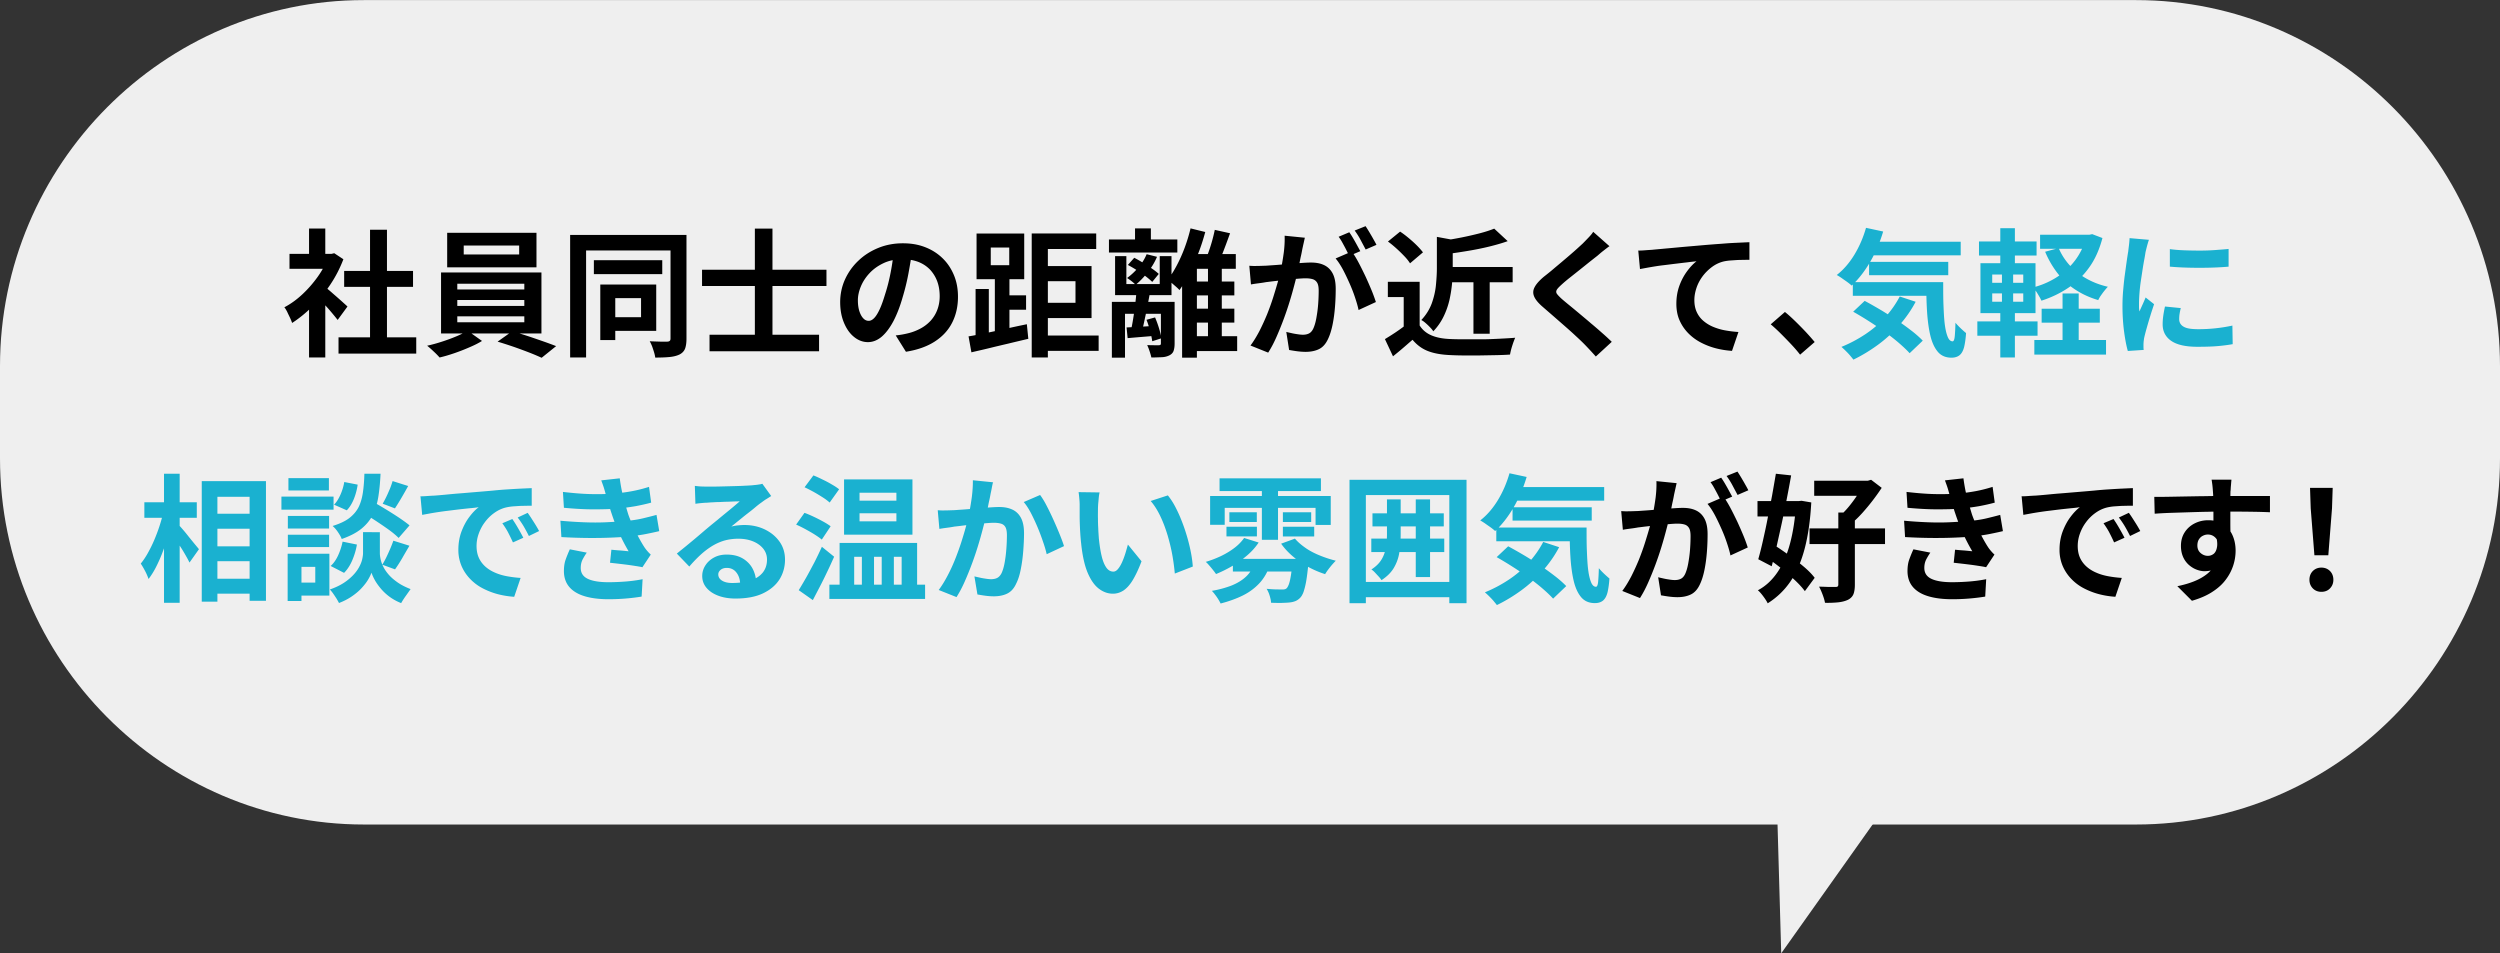
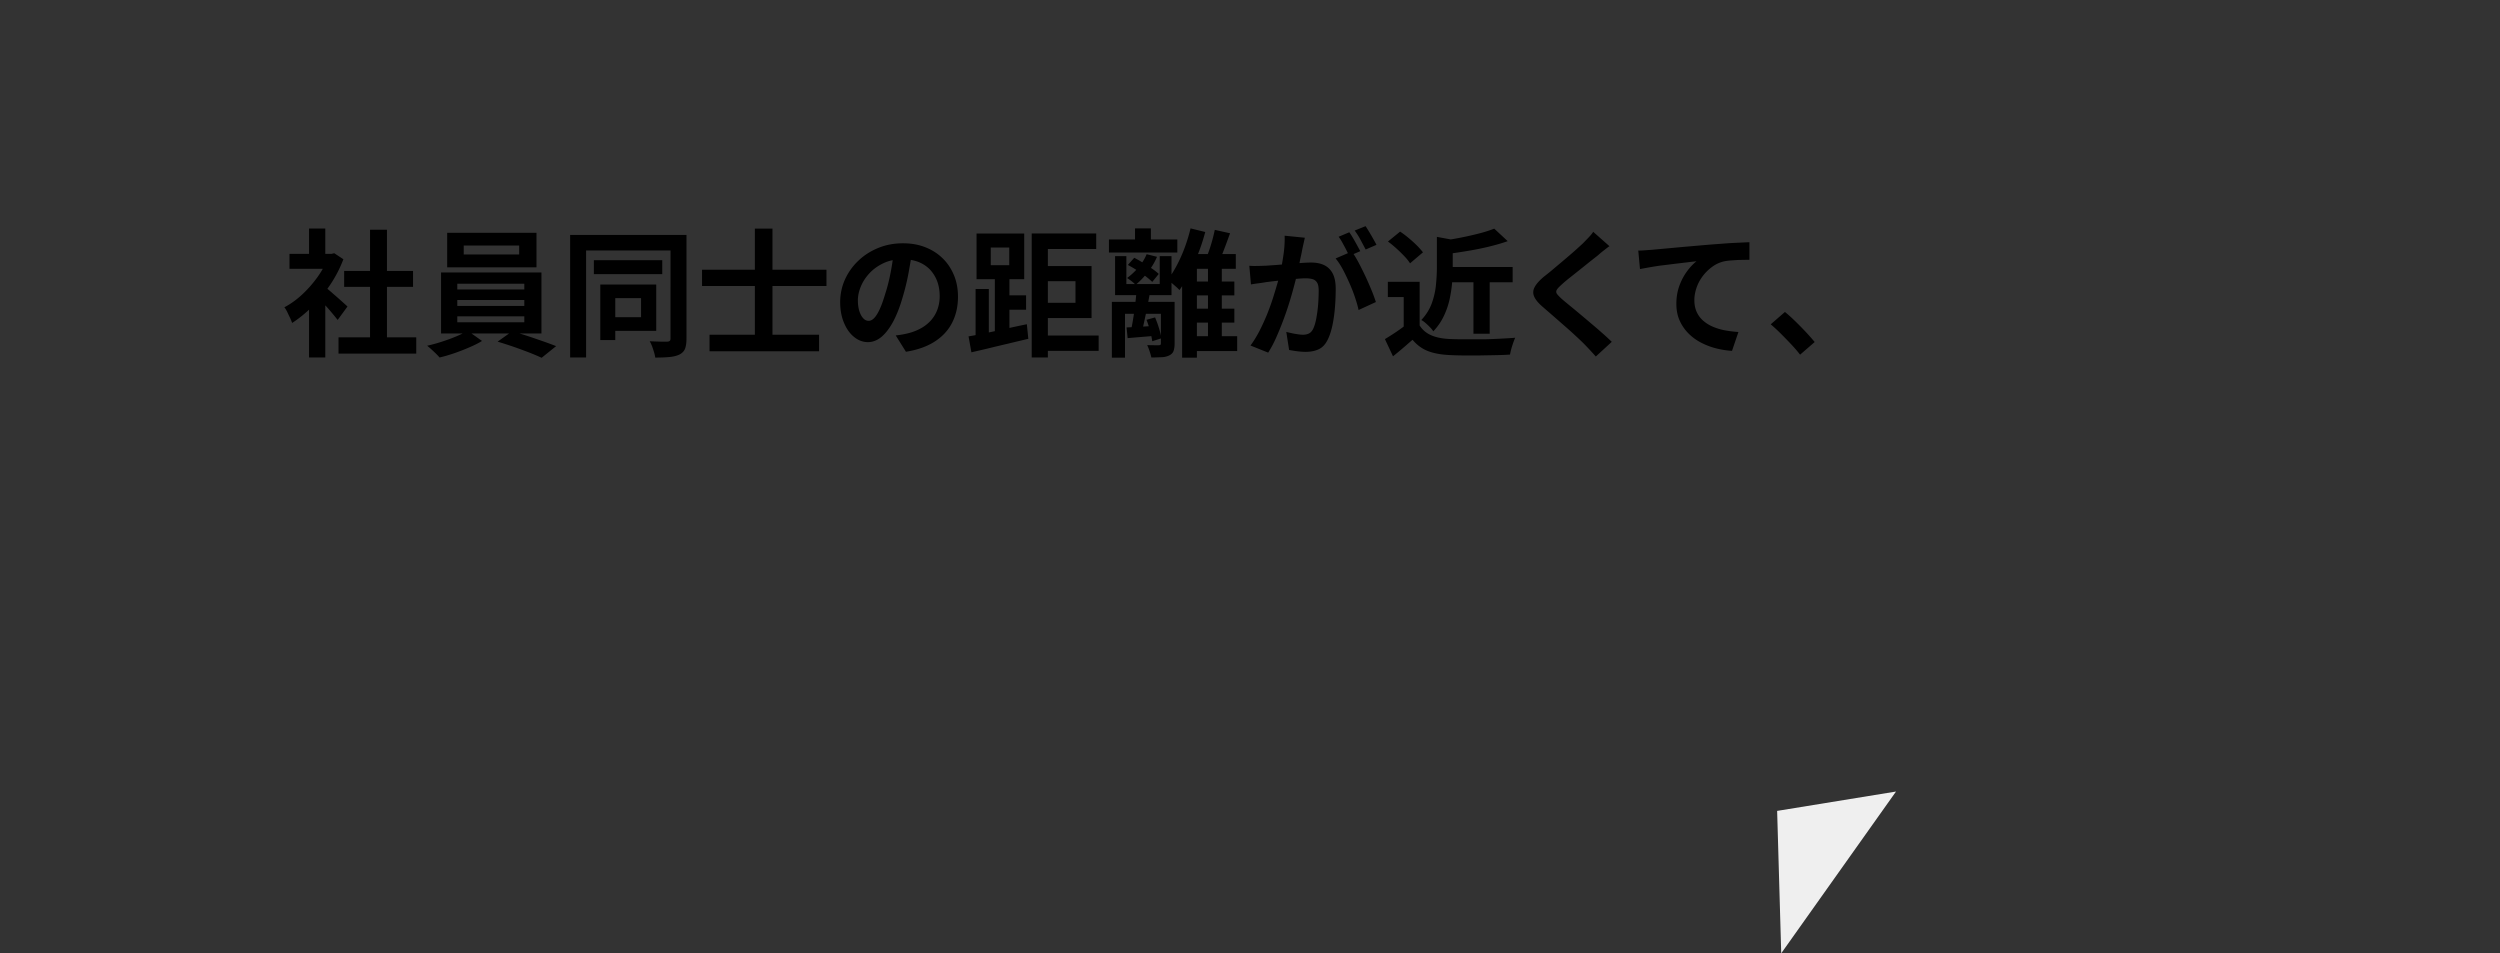
<svg xmlns="http://www.w3.org/2000/svg" data-name="レイヤー 2" viewBox="0 0 257 98">
  <rect x="0" y="0" width="257" height="98" fill="#333333" stroke="none" />
  <g data-name="レイヤー 5">
-     <path d="M0 47.12c0 20.7 16.83 37.64 37.41 37.64h182.18c20.58 0 37.41-16.94 37.41-37.64v-9.47C257 16.95 240.17.01 219.59.01H37.41C16.83 0 0 16.94 0 37.64v9.47z" fill="#efefef" />
    <path d="M33.75 26.1h.32l.29-.07.94.62c-.35.92-.8 1.8-1.36 2.63-.56.83-1.18 1.59-1.85 2.25s-1.36 1.22-2.06 1.67a4.75 4.75 0 00-.22-.54c-.1-.21-.2-.41-.29-.61-.1-.19-.19-.35-.29-.46.65-.34 1.26-.78 1.85-1.33.59-.55 1.12-1.16 1.59-1.82.47-.66.83-1.34 1.08-2.04v-.3zm-3.99 0h4.59v1.53h-4.59V26.1zm2.01-2.61h1.67v3.32h-1.67v-3.32zm0 7.43l1.67-2.01v7.84h-1.67v-5.83zm1.49-1.53c.13.08.31.22.54.42.23.19.47.41.74.64.26.23.5.44.72.64.21.19.37.33.46.42l-1.01 1.38c-.14-.18-.31-.39-.51-.63s-.41-.49-.64-.74c-.23-.25-.44-.49-.66-.72s-.4-.41-.55-.57l.91-.83zm1.54 5.29h7.99v1.67H34.8v-1.67zm.58-6.83h7.08v1.64h-7.08v-1.64zm2.66-4.23h1.74v11.87h-1.74V23.62zm10.02 10.37l1.49 1.06c-.37.23-.81.45-1.31.66-.5.22-1.02.42-1.54.6-.53.18-1.03.33-1.51.44-.16-.18-.36-.39-.61-.62a9.79 9.79 0 00-.67-.59c.5-.11 1.01-.25 1.53-.42a18.5 18.5 0 001.49-.55c.47-.2.85-.39 1.14-.58zm-2.72-5.98h10.32v6.27H45.34v-6.27zm.63-4.08h9.18v3.55h-9.18v-3.55zm1.04 5.24v.59h6.89v-.59h-6.89zm0 1.67v.61h6.89v-.61h-6.89zm0 1.68v.61h6.89v-.61h-6.89zm.66-7.28v.92h5.7v-.92h-5.7zm3.47 9.89l1.49-1.06c.5.12 1.02.28 1.57.46s1.09.37 1.61.55c.52.18.97.35 1.36.5l-1.49 1.2c-.37-.17-.81-.36-1.33-.56-.52-.2-1.06-.4-1.61-.59-.56-.19-1.09-.36-1.59-.51zm7.47-10.98h11.23v1.6h-9.59v11h-1.64v-12.6zm2.44 2.6h7.03v1.43h-7.03v-1.43zm.66 2.5h1.54v5.71h-1.54v-5.71zm.86 0h4.89v4.76h-4.89v-1.4h3.33v-1.96h-3.33v-1.4zm6.34-5.1h1.66V34.8c0 .44-.05.79-.15 1.05-.1.25-.29.45-.56.59-.27.13-.61.22-1.01.26s-.9.06-1.49.06a3.35 3.35 0 00-.12-.54c-.06-.2-.13-.41-.2-.61-.08-.2-.16-.38-.25-.53.37.02.74.03 1.09.04h.71c.13 0 .22-.04.27-.09.05-.05.07-.13.07-.24V24.15zm3.26 3.58h12.79v1.67H72.17v-1.67zm.77 6.68H84.2v1.7H72.94v-1.7zM77.6 23.5h1.81v12.09H77.6V23.5zm16.16 2.31c-.09.72-.22 1.48-.37 2.29s-.35 1.63-.6 2.46c-.27.95-.59 1.77-.95 2.46-.37.69-.77 1.22-1.2 1.59-.44.37-.91.56-1.42.56s-.99-.18-1.42-.53c-.44-.35-.78-.84-1.04-1.46s-.39-1.33-.39-2.12.16-1.59.49-2.32c.33-.73.78-1.37 1.37-1.93.58-.56 1.27-1 2.05-1.32.78-.32 1.63-.48 2.53-.48s1.65.14 2.35.42c.7.28 1.29.67 1.79 1.17.5.5.87 1.08 1.14 1.75s.39 1.39.39 2.16c0 .99-.2 1.87-.6 2.66s-1 1.43-1.79 1.94-1.78.86-2.96 1.05l-1.05-1.68a8.646 8.646 0 001.31-.23c.45-.11.87-.28 1.26-.49.39-.21.73-.48 1.02-.79.29-.32.52-.69.68-1.11s.25-.89.25-1.4c0-.56-.08-1.06-.25-1.53-.17-.46-.42-.86-.74-1.21-.33-.34-.73-.61-1.19-.79-.47-.18-1.01-.28-1.61-.28-.75 0-1.41.13-1.98.4s-1.05.61-1.45 1.04c-.39.42-.69.88-.89 1.37-.2.49-.3.96-.3 1.4 0 .47.06.86.17 1.18.11.32.25.55.41.71.16.16.34.23.53.23.2 0 .39-.1.58-.3s.38-.51.57-.93c.19-.41.37-.94.56-1.57.22-.68.4-1.4.55-2.18.15-.77.26-1.53.32-2.26l1.91.06zm5.8 8.77c.51-.08 1.09-.2 1.75-.33.66-.14 1.35-.29 2.08-.45.72-.17 1.45-.32 2.17-.47l.15 1.5c-.67.16-1.36.32-2.05.49-.69.16-1.36.32-2.01.48-.65.16-1.25.29-1.79.42l-.29-1.62zm.73-4.87h1.36v5.14h-1.36v-5.14zm.1-5.7h4.9v4.69h-4.9v-4.69zm1.46 1.44v1.81h1.9v-1.81h-1.9zm.42 2.67h1.5v6.31h-1.5v-6.31zm.7 2.24h2.51v1.48h-2.51v-1.48zm3.09-6.36h6.63v1.6h-4.97v11.15h-1.66V24.01zm.74 10.49h6.14v1.58h-6.14v-1.58zm.05-7.14h5.36v5.35h-5.36v-1.57h3.71v-2.22h-3.71v-1.57zm7.15-2.73h7.03v1.34H114v-1.34zm.31 6.41h5.57v1.23h-4.23v4.51h-1.35v-5.74zm.32-4.7h1.16v2.87h3.43v-2.87h1.21v4.01h-5.8v-4.01zm1.18 7.33c.4-.02.86-.04 1.38-.07.51-.03 1.06-.06 1.64-.1v1.02c-.51.05-1.02.09-1.51.13s-.96.08-1.4.12l-.11-1.1zm2.06-7.53l1.07.27c-.24.57-.56 1.1-.96 1.6-.4.5-.81.93-1.24 1.28-.09-.1-.23-.23-.41-.37-.18-.14-.34-.25-.47-.33.43-.31.82-.68 1.18-1.1.36-.42.64-.88.84-1.36zm-1.92 1.1l.65-.73c.29.15.59.32.91.52.32.19.62.39.91.59s.52.38.7.55l-.67.82a7.45 7.45 0 00-.68-.58c-.28-.21-.57-.41-.88-.61-.31-.2-.62-.38-.92-.54zm.89 2.72l1.36.2c-.08.48-.18.98-.28 1.5-.1.52-.21 1.01-.31 1.48s-.21.89-.31 1.24l-1.08-.2c.08-.37.17-.8.25-1.29s.16-1 .22-1.52.11-.99.14-1.41zm-.16-6.47h1.63v1.78h-1.63v-1.78zm1.19 9.39l.87-.24c.15.35.29.73.41 1.13s.2.74.23 1.02l-.93.3c-.04-.29-.11-.65-.22-1.06s-.23-.8-.37-1.14zm1.48-1.84h1.4v4.29c0 .31-.04.56-.11.76-.07.19-.22.35-.45.46-.21.1-.46.17-.76.18s-.66.03-1.07.03c-.04-.19-.1-.4-.18-.64-.08-.24-.16-.45-.25-.63.25 0 .49.01.72.01h.46c.08 0 .14-.01.18-.04.03-.03.05-.08.05-.14v-4.28zm3.05-7.55l1.5.37c-.2.73-.43 1.47-.72 2.2s-.58 1.42-.91 2.07c-.33.64-.67 1.21-1.02 1.7-.08-.09-.2-.21-.35-.34l-.46-.4c-.16-.13-.29-.24-.41-.31.34-.43.65-.93.95-1.5.3-.57.57-1.17.81-1.82.24-.65.44-1.31.6-1.98zm.64 2.64h4v1.51h-4v9.14h-1.52v-9.34l1.22-1.31h.29zm-.87 2.82h4.72v1.43h-4.72v-1.43zm0 2.79h4.72v1.43h-4.72v-1.43zm.04 2.83h4.97v1.53h-4.97v-1.53zm2.67-10.93l1.57.35c-.2.54-.39 1.08-.6 1.62-.2.54-.4 1-.58 1.38l-1.32-.34c.12-.27.24-.58.36-.93a16.717 16.717 0 00.57-2.08zm-.7 3.19h1.42v8.5h-1.42v-8.5zm4.25.5c.25.02.5.03.75.02.25 0 .5-.01.75-.02.23 0 .52-.03.84-.05.33-.02.68-.05 1.05-.08l1.12-.09c.38-.03.72-.06 1.04-.08.32-.02.58-.03.79-.03.51 0 .95.08 1.32.25.37.17.67.44.89.84.22.4.33.93.33 1.61 0 .56-.02 1.16-.07 1.81-.05.65-.13 1.27-.25 1.86-.12.59-.28 1.1-.48 1.51-.23.49-.53.83-.92 1.02-.39.19-.85.28-1.38.28-.26 0-.55-.02-.86-.06s-.58-.09-.83-.13l-.29-1.86c.18.05.38.09.6.14.22.05.43.08.63.11s.36.04.48.04c.23 0 .44-.04.62-.13s.32-.25.43-.47c.13-.27.24-.63.32-1.06s.15-.9.19-1.41.06-.99.06-1.45c0-.38-.05-.65-.16-.83a.786.786 0 00-.46-.36c-.2-.06-.45-.09-.74-.09-.22 0-.51.02-.87.05-.37.03-.76.07-1.17.11-.42.04-.8.09-1.16.13s-.63.08-.83.1c-.21.04-.47.08-.78.12-.31.04-.58.08-.79.12l-.17-1.92zm5.71-2.9c-.04.18-.08.37-.13.59s-.09.41-.13.59c-.04.21-.08.44-.14.7-.06.26-.11.52-.16.78s-.11.51-.16.76c-.09.41-.21.88-.35 1.41-.14.54-.3 1.11-.49 1.73a32.921 32.921 0 01-1.37 3.68c-.26.59-.54 1.12-.84 1.59l-1.82-.73c.33-.44.63-.94.92-1.49.28-.55.54-1.12.78-1.7.23-.58.44-1.15.62-1.72.18-.57.34-1.1.48-1.59.14-.49.24-.91.32-1.26.13-.64.23-1.26.31-1.85.07-.59.1-1.15.08-1.68l2.09.21zm4.82 1.43c.23.31.46.69.7 1.14s.47.92.71 1.42c.23.5.44.98.63 1.44.19.46.33.86.44 1.2l-1.78.82c-.08-.4-.21-.83-.37-1.31-.16-.48-.35-.97-.57-1.46-.22-.49-.44-.96-.68-1.41-.24-.44-.48-.81-.74-1.12l1.67-.72zm-.25-1.97c.12.17.25.37.39.61s.27.47.4.71.24.44.34.62l-1.14.49c-.09-.2-.2-.41-.32-.65s-.25-.47-.38-.71-.26-.44-.39-.61l1.11-.47zm1.67-.63c.12.18.25.39.39.62.14.24.28.47.41.71.14.24.24.43.32.59l-1.11.48c-.15-.29-.33-.62-.53-1s-.41-.69-.6-.95l1.12-.45zm5.56 10.21c.29.46.7.8 1.22 1.02.52.22 1.15.34 1.88.37.41.02.9.03 1.47.03h1.79c.63 0 1.24-.03 1.85-.06.6-.03 1.14-.06 1.61-.1-.06.13-.12.3-.2.51-.07.21-.14.42-.2.64s-.1.41-.13.58c-.42.03-.9.05-1.45.06l-1.67.03h-1.66c-.53 0-1.01-.02-1.43-.04-.86-.04-1.6-.17-2.2-.4-.61-.23-1.15-.62-1.61-1.17-.31.26-.62.54-.95.82-.32.28-.68.57-1.06.88l-.83-1.77c.33-.2.67-.41 1.03-.65s.7-.48 1.02-.73h1.53zm0-4.48v5.21h-1.64v-3.65h-1.63v-1.57h3.27zm-3.26-4.15l1.25-1.02c.29.19.58.41.88.66.3.25.58.5.84.76s.47.5.63.71l-1.33 1.13c-.14-.23-.33-.47-.58-.73-.25-.26-.52-.53-.82-.8s-.59-.51-.87-.71zm5.03-.48l2.01.37c0 .12-.14.21-.38.25v2.64c0 .47-.02.98-.07 1.53s-.14 1.12-.27 1.71c-.14.59-.34 1.16-.61 1.71-.27.55-.62 1.05-1.05 1.5-.07-.12-.18-.26-.33-.41-.14-.15-.3-.3-.46-.44-.16-.14-.3-.24-.44-.31.49-.52.84-1.09 1.07-1.7.22-.62.37-1.24.43-1.86s.1-1.21.1-1.76v-3.24zm5.89-.85l1.39 1.29c-.58.21-1.22.39-1.91.56s-1.4.31-2.11.43c-.72.12-1.41.23-2.08.31-.04-.2-.11-.43-.21-.7-.1-.27-.2-.49-.29-.66a34.78 34.78 0 003.74-.75c.57-.15 1.07-.31 1.48-.48zm-4.98 3.95h6.88v1.57h-6.88v-1.57zm2.85.69h1.67v6.17h-1.67v-6.17zm13.99-2.84c-.23.16-.44.33-.66.5-.22.17-.4.33-.56.47l-.84.66c-.32.26-.66.53-1.01.81s-.69.55-1.02.81c-.33.26-.61.5-.84.71-.24.22-.41.39-.49.53s-.08.27 0 .4c.09.13.26.31.51.54.21.18.47.4.79.66.32.26.67.55 1.05.87.38.32.77.64 1.16.98.4.33.78.66 1.15.99.37.32.7.63.99.91l-1.64 1.51c-.39-.44-.8-.88-1.22-1.31-.22-.22-.49-.48-.84-.8-.34-.32-.71-.65-1.11-1l-1.19-1.04c-.39-.34-.75-.65-1.07-.93-.47-.4-.77-.76-.91-1.09-.14-.33-.12-.66.06-.98.17-.32.49-.68.96-1.07.28-.22.6-.47.95-.77s.72-.6 1.09-.92c.38-.32.73-.62 1.07-.92s.62-.56.86-.78c.21-.21.41-.42.62-.64.21-.22.36-.4.46-.57l1.64 1.45zm2.97.46c.28 0 .55-.02.8-.04s.45-.03.59-.04c.29-.03.65-.06 1.07-.1.42-.04.9-.08 1.42-.13.53-.05 1.09-.1 1.69-.15.6-.05 1.22-.11 1.87-.16.49-.04.97-.07 1.46-.11s.95-.06 1.38-.08.81-.04 1.13-.05v1.81c-.24 0-.53 0-.86.01-.33 0-.65.03-.98.05-.32.02-.61.06-.86.12-.42.11-.81.3-1.17.57-.36.27-.68.59-.95.95-.27.37-.48.76-.62 1.18s-.22.84-.22 1.26c0 .46.08.87.24 1.22.16.35.38.65.67.9.29.25.62.46 1 .62.38.16.8.29 1.24.37s.91.14 1.38.17l-.66 1.94c-.59-.04-1.16-.13-1.72-.28s-1.08-.36-1.56-.62-.91-.59-1.27-.97-.65-.82-.86-1.31c-.21-.49-.31-1.05-.31-1.66 0-.69.11-1.31.32-1.88s.48-1.06.8-1.49.64-.76.95-1c-.26.03-.58.06-.95.11-.37.04-.77.09-1.19.14s-.86.11-1.3.16-.86.12-1.27.19c-.41.07-.77.14-1.1.2l-.18-1.94zm16.62 10.7c-.28-.36-.59-.72-.94-1.09-.35-.37-.7-.73-1.05-1.08s-.7-.67-1.03-.95l1.46-1.27c.34.27.7.6 1.08.97.38.37.75.75 1.1 1.12.35.38.64.71.88 1l-1.5 1.3z" />
-     <path d="M191.82 23.42l1.77.38c-.34 1.14-.79 2.19-1.36 3.16s-1.2 1.77-1.88 2.4c-.1-.1-.25-.22-.44-.36s-.39-.27-.58-.41c-.2-.14-.37-.24-.51-.32.69-.54 1.3-1.24 1.82-2.1.52-.86.91-1.78 1.19-2.76zm3.47 7.06l1.64.54c-.47.89-1.04 1.7-1.71 2.45-.67.75-1.4 1.42-2.2 2-.8.58-1.62 1.08-2.49 1.5-.08-.11-.2-.25-.34-.42s-.3-.33-.46-.49c-.16-.16-.31-.29-.43-.4.86-.35 1.67-.78 2.44-1.29s1.45-1.09 2.05-1.75c.6-.66 1.1-1.37 1.5-2.13zM190.47 29h8.1v1.41h-8.1V29zm.03 3.05l1.19-1.12c.51.27 1.05.58 1.61.91.56.33 1.11.69 1.66 1.05s1.05.73 1.52 1.09.86.71 1.18 1.04l-1.35 1.29c-.29-.32-.66-.67-1.1-1.05s-.93-.76-1.46-1.14-1.07-.75-1.64-1.11c-.56-.36-1.1-.68-1.61-.97zm1.49-7.2h9.57v1.4h-9.57v-1.4zm.15 2.07h8.14v1.37h-8.14v-1.37zm5.89 2.08h1.73c0 .85 0 1.64.03 2.38s.06 1.38.13 1.94c.07.55.17.98.3 1.3.13.32.3.47.51.47.11 0 .19-.19.22-.54s.06-.81.07-1.37c.16.19.34.38.54.57.2.19.39.36.55.49-.04.58-.11 1.06-.2 1.44-.1.38-.25.65-.46.83-.21.17-.49.26-.84.26-.59 0-1.06-.2-1.4-.6-.34-.4-.6-.96-.77-1.67-.17-.71-.28-1.54-.34-2.48s-.08-1.95-.08-3.02zm5.24 4.04h6.19v1.47h-6.19v-1.47zm.17-8.22h5.92v1.45h-5.92v-1.45zm.15 2.24h5.66v5.13h-5.66v-5.13zm1.21 1.16v.85h3.19v-.85h-3.19zm0 1.94v.86h3.19v-.86h-3.19zm.83-6.7h1.5v4.18h-1.5v-4.18zm.17 4.17h1.15v3.94h.18v5.18h-1.5v-5.18h.17v-3.94zm8.68-3.5h.31l.29-.06 1.05.4c-.31 1.18-.76 2.19-1.36 3.02-.6.84-1.31 1.53-2.14 2.09s-1.75 1-2.77 1.33c-.09-.2-.22-.43-.39-.71a3.78 3.78 0 00-.48-.65c.66-.17 1.29-.41 1.87-.72a7.53 7.53 0 001.6-1.12c.48-.44.89-.93 1.23-1.49.34-.56.6-1.17.78-1.84v-.25zm-5.35 10.82h7.37v1.5h-7.37v-1.5zm.59-10.82h5.19v1.45h-5.19v-1.45zm.16 7.61h5.98v1.43h-5.98v-1.43zm1.75-6.24c.28.66.66 1.25 1.14 1.78.48.53 1.04.98 1.7 1.35.65.37 1.39.66 2.22.85-.1.1-.22.24-.35.4-.13.16-.25.33-.37.5-.12.17-.21.33-.27.47-.89-.26-1.68-.63-2.38-1.09a7.35 7.35 0 01-1.8-1.67 9.76 9.76 0 01-1.28-2.21l1.4-.38zm.4 4.67h1.66v5.71h-1.66v-5.71zm8.88-5.51c-.04.09-.08.23-.13.4s-.09.33-.13.49-.07.28-.09.37c-.03.2-.07.45-.13.77s-.12.67-.18 1.06l-.18 1.19a18.178 18.178 0 00-.18 2.16v.45c0 .17.02.33.05.47.06-.16.14-.32.21-.48.07-.16.15-.32.22-.49.07-.16.14-.32.2-.47l.87.69c-.13.39-.27.8-.4 1.24-.14.44-.26.86-.37 1.25-.11.39-.19.71-.25.97-.02.1-.03.22-.05.35-.01.13-.02.24-.02.31v.28c0 .11.01.21.02.3l-1.63.11c-.14-.49-.27-1.14-.38-1.96-.11-.81-.17-1.7-.17-2.66 0-.53.02-1.06.07-1.61s.1-1.07.17-1.58c.07-.5.13-.96.19-1.38.06-.41.11-.76.16-1.03.02-.2.05-.42.08-.67.03-.25.05-.49.06-.71l1.97.17zm3.28 6.98c-.06.24-.1.44-.13.63-.03.18-.04.37-.04.56 0 .15.04.29.11.42a.9.9 0 00.34.33c.15.09.36.16.6.2.25.04.55.06.9.06a16.358 16.358 0 003.52-.37l.03 1.91c-.45.08-.97.15-1.55.2-.58.05-1.28.07-2.07.07-1.21 0-2.11-.2-2.7-.61-.59-.41-.88-.98-.88-1.7 0-.27.02-.56.06-.85.04-.3.1-.62.18-.98l1.61.16zm-1.12-6.03c.43.06.91.1 1.45.12.54.02 1.09.03 1.64.03.56 0 1.09-.02 1.61-.06s.96-.07 1.33-.11v1.82c-.43.04-.9.07-1.42.09s-1.04.03-1.59.03-1.07-.01-1.59-.03-1-.05-1.44-.09V25.6zm-206.3 27.1l1 .35c-.11.57-.25 1.17-.42 1.77s-.36 1.2-.58 1.78c-.21.58-.45 1.12-.7 1.62s-.52.93-.8 1.29a5.21 5.21 0 00-.35-.81c-.16-.31-.31-.56-.45-.77.25-.31.5-.67.73-1.09.23-.41.45-.85.65-1.32.2-.47.38-.94.54-1.43.16-.49.29-.95.38-1.41zm-1.93-1.08h5.39v1.6h-5.39v-1.6zm2.02-2.93h1.61v13.27h-1.61V48.7zm1.5 5.26c.1.09.25.26.45.49.2.23.4.48.62.76.22.27.43.53.62.76s.33.39.4.49l-.97 1.37c-.1-.21-.23-.45-.39-.73-.16-.28-.33-.57-.52-.86-.19-.29-.37-.57-.54-.83-.17-.26-.32-.49-.44-.66l.77-.76zm2.37-4.5h6.61v12.3h-1.68V51.07h-3.31v10.78h-1.61V49.46zm.8 3.35h5.03v1.54h-5.03v-1.54zm0 3.35h5.03v1.53h-5.03v-1.53zm0 3.33h5.03v1.54h-5.03v-1.54zm7.4-8.44h5.36v1.34h-5.36v-1.34zm.64 5.87h1.42v4.86h-1.42v-4.86zm.02-3.88h4.24v1.29h-4.24v-1.29zm0 1.93h4.24v1.27h-4.24v-1.27zm.06-5.82h4.16v1.27h-4.16v-1.27zm.67 7.77h3.54v4.31h-3.54v-1.34h2.09v-1.62h-2.09v-1.34zm7.89-2.21h.84v2.15c0 .19.03.41.08.65.06.25.15.51.29.78.14.28.33.55.57.82.24.27.55.53.91.78s.8.47 1.31.67c-.14.2-.31.44-.51.72-.2.28-.35.52-.46.72a5.197 5.197 0 01-2.09-1.49c-.25-.3-.46-.59-.62-.88-.16-.29-.27-.54-.34-.76-.08.22-.2.47-.37.75-.17.28-.4.57-.68.87-.28.3-.61.57-.99.83s-.81.48-1.3.67c-.07-.13-.15-.28-.26-.46-.11-.17-.22-.34-.34-.51-.12-.17-.23-.3-.34-.42.54-.19 1.01-.41 1.4-.66.39-.25.71-.52.98-.8s.47-.56.62-.83c.15-.28.26-.54.32-.8s.09-.48.09-.66V54.7h.88zm-2.99.97l1.47.3c-.09.55-.25 1.08-.47 1.6-.22.52-.5.96-.85 1.31l-1.38-.71c.3-.26.56-.63.77-1.09.21-.46.36-.93.46-1.41zm2.24-6.98h1.66c-.04.85-.11 1.62-.22 2.32-.11.7-.29 1.32-.56 1.87s-.66 1.03-1.17 1.45-1.19.77-2.04 1.07c-.07-.21-.21-.44-.39-.71s-.37-.48-.55-.63c.74-.23 1.32-.5 1.74-.83.42-.33.74-.71.95-1.14.21-.44.35-.94.43-1.5.08-.56.13-1.19.15-1.9zm-2.07.85l1.38.27c-.07.48-.19.96-.38 1.44s-.43.88-.74 1.2l-1.31-.58c.25-.25.47-.6.66-1.03s.32-.87.39-1.3zm1.86 3.12l1.04-1.12c.4.23.84.48 1.33.78.48.29.95.59 1.39.88.44.3.81.56 1.09.8l-1.12 1.29c-.25-.25-.59-.54-1.02-.85-.43-.31-.89-.62-1.36-.93-.48-.31-.92-.59-1.33-.85zm3.18 2.91l1.66.52c-.25.43-.51.87-.76 1.31-.26.44-.5.81-.72 1.12l-1.31-.48c.14-.23.28-.48.42-.77s.27-.58.4-.88c.13-.3.23-.57.32-.82zm-.08-6.13l1.61.51c-.23.42-.47.84-.71 1.25-.24.41-.46.76-.65 1.05l-1.26-.48c.12-.21.25-.45.38-.72.13-.27.25-.55.37-.83.11-.28.2-.54.27-.78zm2.9 1.57c.28 0 .55-.02.8-.04.25-.01.44-.03.58-.03.29-.02.65-.05 1.07-.09s.9-.09 1.43-.13 1.09-.09 1.69-.14c.6-.05 1.22-.1 1.87-.16.49-.05.97-.09 1.45-.12s.94-.06 1.38-.08c.43-.02.82-.04 1.14-.05v1.81c-.24 0-.53 0-.86.01-.33 0-.65.03-.98.05-.32.02-.61.07-.86.13-.42.11-.81.3-1.18.57-.37.27-.68.58-.95.95-.27.36-.47.75-.62 1.17-.15.42-.22.84-.22 1.26 0 .46.08.87.24 1.22.16.35.39.65.67.9s.62.46 1 .62c.38.17.8.29 1.24.37s.91.14 1.38.17l-.66 1.94c-.59-.04-1.16-.13-1.72-.28-.56-.15-1.08-.36-1.57-.62s-.91-.59-1.27-.97-.65-.82-.86-1.31a4.2 4.2 0 01-.32-1.66c0-.68.11-1.3.32-1.87.22-.57.48-1.07.81-1.5.32-.43.64-.76.96-1-.26.04-.58.08-.95.11-.37.04-.77.08-1.19.13s-.86.11-1.3.16c-.44.06-.86.12-1.27.19-.41.07-.77.14-1.1.2l-.18-1.94zm9.42 2.34c.12.17.25.37.39.6.14.23.27.46.4.69.13.23.24.44.34.63l-1.07.48c-.18-.4-.35-.74-.51-1.05-.16-.3-.36-.61-.58-.92l1.04-.44zm1.57-.65c.12.17.26.37.4.59s.29.45.43.68.26.44.35.61l-1.05.51c-.19-.38-.37-.71-.54-1-.17-.29-.38-.59-.61-.9l1.02-.48zm3.38.82c.85.08 1.67.13 2.44.16.78.03 1.51.03 2.19 0 .68-.03 1.31-.07 1.87-.11.76-.07 1.41-.16 1.95-.29.54-.13 1.02-.25 1.42-.36l.28 1.67c-.42.1-.88.2-1.39.3s-1.04.17-1.61.24c-.6.06-1.28.1-2.06.13-.77.03-1.58.04-2.44.03-.85-.01-1.7-.04-2.56-.09l-.1-1.67zm.26-2.96c1.03.12 1.98.2 2.84.22s1.67 0 2.41-.05c.65-.06 1.26-.14 1.85-.25.59-.11 1.17-.26 1.74-.44l.22 1.62c-.51.14-1.05.26-1.64.37-.59.1-1.19.18-1.81.24-.72.06-1.55.08-2.49.08-.94 0-1.95-.06-3.03-.16l-.1-1.62zm2.44 6.24c-.17.24-.31.48-.44.73-.12.25-.18.53-.18.84 0 .52.24.89.72 1.12.48.23 1.19.35 2.11.35.66 0 1.29-.03 1.89-.08s1.14-.13 1.64-.23l-.1 1.79a21.073 21.073 0 01-3.41.27c-.94 0-1.74-.1-2.42-.3-.68-.2-1.21-.51-1.58-.93-.37-.42-.57-.96-.58-1.63 0-.45.05-.86.18-1.22s.27-.71.43-1.05l1.74.34zm1.99-5.85c-.07-.26-.14-.52-.22-.78-.08-.26-.18-.52-.28-.8l1.9-.21c.06.44.13.88.22 1.31.09.43.19.84.31 1.24s.23.78.34 1.14c.11.32.26.69.44 1.09.18.41.38.82.6 1.23.22.41.43.78.65 1.11.09.13.19.26.29.37.1.12.21.23.34.35l-.86 1.3c-.26-.06-.59-.11-.98-.17-.39-.06-.79-.11-1.21-.16-.42-.05-.8-.09-1.14-.13l.14-1.34c.29.03.61.06.95.08.34.03.62.06.82.08-.37-.63-.69-1.25-.96-1.85-.27-.6-.49-1.16-.67-1.68-.11-.33-.21-.61-.28-.85-.08-.24-.14-.47-.2-.68-.06-.21-.12-.43-.19-.66zm9.16-1.01c.2.03.41.05.63.06s.44.01.65.01h.67c.3 0 .64-.01 1.02-.02l1.13-.03c.37-.01.71-.02 1.02-.04.3-.01.54-.03.71-.04.29-.03.52-.05.69-.08.17-.02.29-.05.38-.08l.91 1.26c-.16.1-.32.21-.49.31-.17.1-.33.22-.49.34-.19.13-.41.3-.67.52s-.54.44-.84.67-.58.47-.86.69c-.28.23-.53.43-.75.61.23-.06.46-.1.67-.12.21-.02.43-.04.66-.04.8 0 1.51.16 2.14.47.63.31 1.13.73 1.5 1.26.37.53.55 1.14.55 1.83 0 .74-.19 1.42-.56 2.02-.38.6-.94 1.08-1.69 1.44-.75.36-1.7.54-2.83.54-.65 0-1.23-.09-1.75-.28-.52-.19-.93-.46-1.23-.81s-.45-.76-.45-1.23c0-.39.11-.75.32-1.08.21-.33.51-.61.88-.81.38-.21.82-.31 1.31-.31.65 0 1.19.13 1.64.39.44.26.79.61 1.02 1.04s.36.91.37 1.43l-1.64.23c0-.52-.14-.93-.39-1.25-.25-.32-.58-.47-.99-.47-.26 0-.47.07-.63.2-.16.14-.24.29-.24.47 0 .26.13.48.39.64.26.16.6.24 1.03.24.8 0 1.46-.1 1.99-.29.53-.19.93-.47 1.2-.83.27-.36.4-.79.4-1.29 0-.42-.13-.8-.39-1.12-.26-.32-.61-.57-1.05-.75-.44-.18-.94-.27-1.49-.27s-1.04.07-1.49.2a5.4 5.4 0 00-1.27.58c-.4.25-.79.55-1.17.9s-.76.75-1.13 1.18l-1.28-1.33c.25-.21.54-.44.86-.7s.64-.53.98-.81c.33-.28.65-.55.94-.8.29-.25.55-.46.75-.63.2-.16.43-.35.69-.56.26-.22.53-.44.81-.67.28-.23.55-.45.8-.66s.46-.39.63-.54c-.14 0-.32 0-.55.01l-.74.03c-.27 0-.53.02-.8.03-.27 0-.51.02-.74.03-.23.01-.42.03-.57.04-.19 0-.38.02-.59.04-.21.02-.39.04-.56.07l-.06-1.84zm10.37 3.98l.86-1.21c.29.1.61.24.95.4.34.16.67.33.98.5s.56.33.76.48l-.91 1.37c-.19-.16-.43-.33-.73-.52s-.62-.37-.95-.55-.65-.34-.95-.47zm.27 6.74c.22-.36.47-.78.75-1.27s.55-1.01.84-1.55c.28-.55.54-1.09.79-1.64l1.26 1.02c-.22.49-.44.99-.69 1.5-.24.51-.49 1.02-.75 1.52l-.75 1.44-1.45-1.02zm.6-10.58l.91-1.22c.28.11.59.25.93.42.34.16.66.33.96.51.3.17.56.34.75.5l-.97 1.36c-.18-.16-.41-.34-.71-.53s-.61-.38-.93-.56c-.33-.18-.64-.34-.94-.48zm2.55 10.01h9.84v1.47h-9.84V60.1zm1.06-4.29h7.96v5.06h-1.59v-3.63h-.8v3.63h-1.25v-3.63h-.79v3.63H88.6v-3.63h-.79v3.63h-1.5v-5.06zm.45-6.53h7.03v5.68h-7.03v-5.68zm1.59 1.37v.82h3.79v-.82h-3.79zm0 2.11v.83h3.79v-.83h-3.79zm8.03-.31c.25.02.5.03.74.02.24 0 .5-.01.76-.02.22 0 .5-.03.84-.05.33-.02.68-.05 1.05-.08l1.12-.09c.37-.03.72-.06 1.04-.08.32-.02.58-.03.79-.03.5 0 .93.08 1.31.25.38.17.68.44.9.84.22.4.33.93.33 1.61 0 .56-.03 1.16-.08 1.81-.05.65-.13 1.27-.25 1.86-.11.59-.27 1.1-.48 1.51-.22.49-.53.83-.92 1.02-.39.19-.85.28-1.38.28-.27 0-.56-.02-.86-.06-.3-.04-.58-.09-.82-.13l-.31-1.86c.19.05.39.09.61.14.22.05.43.08.63.11s.36.04.48.04c.23 0 .44-.04.62-.13s.32-.25.44-.47c.13-.27.24-.63.32-1.06s.14-.9.18-1.41c.04-.5.06-.99.06-1.45 0-.38-.05-.65-.15-.83-.1-.18-.25-.3-.46-.36-.2-.06-.45-.09-.75-.09-.21 0-.49.02-.86.05-.37.03-.76.07-1.17.11-.41.04-.8.09-1.16.13-.36.05-.64.08-.84.1-.2.04-.45.08-.76.12s-.58.08-.79.12l-.17-1.92zm5.7-2.9c-.05.18-.09.37-.13.59s-.08.41-.12.59c-.04.21-.08.44-.14.7-.06.26-.11.52-.16.78s-.11.51-.16.76c-.09.41-.21.88-.35 1.41-.14.54-.3 1.11-.49 1.73s-.4 1.24-.63 1.86-.48 1.23-.74 1.82c-.26.59-.54 1.12-.84 1.59l-1.83-.73c.33-.44.63-.94.92-1.49.29-.55.55-1.12.78-1.7.23-.58.44-1.16.62-1.72.18-.57.34-1.09.47-1.58s.23-.91.31-1.26c.13-.64.23-1.26.31-1.85.07-.59.11-1.15.1-1.68l2.09.21zm4.83 1.33c.22.3.46.68.69 1.14.24.46.47.94.7 1.45s.44 1 .63 1.47.34.87.44 1.2l-1.78.83c-.09-.4-.22-.84-.39-1.32a21.033 21.033 0 00-1.23-2.91c-.24-.45-.48-.83-.74-1.13l1.67-.72zm6.12-.27c-.04.17-.07.36-.09.58l-.06.64c-.01.21-.02.38-.02.51 0 .31-.01.63 0 .96 0 .33.01.67.03 1.01.01.34.04.69.06 1.02.07.68.16 1.28.28 1.79.12.52.28.92.48 1.21.2.29.44.43.74.43.16 0 .32-.09.47-.27.15-.18.29-.41.42-.7s.24-.59.34-.91c.1-.32.18-.62.26-.9l1.4 1.72c-.31.82-.62 1.47-.92 1.96-.3.49-.62.83-.95 1.05-.33.21-.68.32-1.07.32-.51 0-.99-.17-1.44-.51-.45-.34-.84-.89-1.16-1.65-.32-.76-.54-1.77-.67-3.03-.05-.43-.08-.89-.11-1.37-.02-.48-.04-.94-.04-1.37v-1.07c0-.2 0-.43-.03-.71-.02-.27-.05-.52-.08-.73l2.16.03zm7.02.32c.26.32.52.71.76 1.17.24.46.47.96.67 1.48.21.53.39 1.07.55 1.62.16.55.29 1.09.39 1.61s.16 1 .19 1.43l-1.85.72c-.05-.57-.13-1.2-.25-1.88s-.29-1.36-.49-2.05c-.21-.69-.45-1.34-.74-1.95-.29-.61-.62-1.14-1-1.58l1.78-.58zm7.83 4.37l1.5.47c-.32.48-.71.92-1.19 1.33s-.98.77-1.53 1.09c-.55.32-1.1.59-1.66.82-.08-.11-.18-.25-.3-.4-.13-.16-.25-.31-.39-.47s-.25-.29-.37-.38c.54-.16 1.06-.36 1.57-.6.5-.24.96-.52 1.37-.83.41-.31.74-.65 1-1.02zm-3.49-4.31h12.4v2.97h-1.56v-1.75h-9.34v1.74h-1.5V51zm4.53 6.85l1.64.17c-.24.76-.61 1.41-1.09 1.93-.48.52-1.06.95-1.73 1.28s-1.43.6-2.27.82a5.361 5.361 0 00-.58-.92c-.12-.16-.23-.29-.32-.38.76-.13 1.43-.32 2.03-.55.59-.24 1.09-.54 1.5-.93.4-.38.68-.85.83-1.42zm-3.56-8.67h10.42v1.31h-10.42v-1.31zm.71 4.98h3.13v.99h-3.13v-.99zm.3-1.49h2.82v1h-2.82v-1zm.36 4.79h6.65v1.3h-6.65v-1.3zm2.98-7.58h1.66v5.62h-1.66v-5.62zm3.17 7.58h1.66c-.02.31-.04.52-.06.62-.07.69-.14 1.26-.22 1.71-.08.45-.18.81-.27 1.08-.1.27-.22.47-.36.61-.16.16-.33.27-.52.34s-.39.11-.62.13c-.21.02-.47.03-.79.04-.32 0-.67 0-1.05-.02 0-.22-.06-.46-.14-.73-.08-.27-.19-.5-.31-.7.33.03.63.05.92.06.28 0 .49.01.62.01.12 0 .22 0 .3-.02.08-.01.15-.05.22-.11.08-.08.16-.23.24-.45.07-.21.14-.51.2-.9s.12-.88.18-1.47v-.21zm.23-2.08c.28.33.64.64 1.08.95s.93.56 1.47.78c.54.22 1.09.4 1.65.54-.11.11-.24.25-.38.41s-.27.33-.4.5c-.13.17-.23.33-.32.47-.6-.19-1.18-.44-1.75-.75-.57-.31-1.09-.67-1.56-1.07s-.88-.84-1.21-1.31l1.42-.52zm-1.24-2.71h2.91v1h-2.91v-1zm0 1.49h3.22v1h-3.22v-1zm6.85-4.83h12.03v12.69h-1.77V50.89h-8.58v11.12h-1.68V49.32zm.98 10.5h9.95v1.57h-9.95v-1.57zm2.86-8.48h1.42v3.59c0 .63-.05 1.23-.13 1.81s-.27 1.11-.55 1.6-.71.92-1.29 1.3c-.07-.11-.17-.24-.29-.37l-.38-.41a2.05 2.05 0 00-.37-.32c.47-.3.81-.64 1.04-1.02.23-.38.37-.79.45-1.23.07-.44.11-.9.11-1.37v-3.57zm-1.6 4.03h7.5v1.38h-7.5v-1.38zm.12-2.6h7.33v1.34h-7.33v-1.34zm4.45-1.43h1.47v7.98h-1.47v-7.98zm9.63-2.69l1.77.38c-.34 1.14-.79 2.19-1.36 3.16s-1.2 1.77-1.88 2.4c-.1-.1-.25-.22-.44-.36s-.39-.27-.58-.41c-.2-.14-.37-.24-.51-.32.69-.54 1.3-1.24 1.82-2.1.52-.86.91-1.78 1.19-2.76zm3.47 7.06l1.64.54c-.47.89-1.04 1.7-1.71 2.45-.67.75-1.4 1.42-2.2 2-.8.58-1.62 1.08-2.49 1.5-.08-.11-.2-.25-.34-.42s-.3-.33-.46-.49c-.16-.16-.31-.29-.43-.4.86-.35 1.67-.78 2.44-1.29s1.45-1.09 2.05-1.75c.6-.66 1.1-1.37 1.5-2.13zm-4.82-1.48h8.1v1.41h-8.1v-1.41zm.03 3.05l1.19-1.12c.51.27 1.05.58 1.61.91.56.33 1.11.69 1.66 1.05s1.05.73 1.52 1.09.86.71 1.18 1.04l-1.35 1.29c-.29-.32-.66-.67-1.1-1.05s-.93-.76-1.46-1.14-1.07-.75-1.64-1.11c-.56-.36-1.1-.68-1.61-.97zm1.49-7.21h9.57v1.4h-9.57v-1.4zm.15 2.08h8.14v1.37h-8.14v-1.37zm5.88 2.08h1.73c0 .85 0 1.64.03 2.38s.06 1.38.13 1.94c.07.55.17.98.3 1.3.13.32.3.47.51.47.11 0 .19-.19.22-.54s.06-.81.07-1.37c.16.19.34.38.54.57.2.19.39.36.55.49-.04.58-.11 1.06-.2 1.44-.1.38-.25.65-.46.83-.21.17-.49.26-.84.26-.59 0-1.06-.2-1.4-.6-.34-.4-.6-.96-.77-1.67-.17-.71-.28-1.54-.34-2.48s-.08-1.95-.08-3.02z" fill="#1ab1d0" />
-     <path d="M166.66 52.54c.25.02.5.03.75.02.25 0 .5-.01.75-.02.23 0 .52-.03.84-.05.33-.02.68-.05 1.05-.08l1.12-.09c.38-.03.72-.06 1.04-.08.32-.02.58-.03.79-.03.51 0 .95.08 1.32.25.37.17.67.44.89.84.22.4.33.93.33 1.61 0 .56-.02 1.16-.07 1.81-.05.65-.13 1.27-.25 1.86-.12.59-.28 1.1-.48 1.51-.23.49-.53.83-.92 1.02-.39.19-.85.28-1.38.28-.26 0-.55-.02-.86-.06s-.58-.09-.83-.13l-.29-1.86c.18.05.38.09.6.14.22.05.43.08.63.11s.36.04.48.04c.23 0 .44-.04.62-.13s.32-.25.43-.47c.13-.27.24-.63.32-1.06s.15-.9.19-1.41.06-.99.06-1.45c0-.38-.05-.65-.16-.83a.786.786 0 00-.46-.36c-.2-.06-.45-.09-.74-.09-.22 0-.51.02-.87.05-.37.03-.76.07-1.17.11-.42.04-.8.09-1.16.13s-.63.08-.83.1c-.21.04-.47.08-.78.12-.31.04-.58.08-.79.12l-.17-1.92zm5.7-2.89c-.04.18-.08.37-.13.59s-.09.41-.13.59c-.04.21-.08.44-.14.7-.06.26-.11.52-.16.78s-.11.51-.16.76c-.09.41-.21.88-.35 1.41-.14.54-.3 1.11-.49 1.73a32.921 32.921 0 01-1.37 3.68c-.26.59-.54 1.12-.84 1.59l-1.82-.73c.33-.44.63-.94.92-1.49.28-.55.54-1.12.78-1.7.23-.58.44-1.15.62-1.72.18-.57.34-1.1.48-1.59.14-.49.24-.91.32-1.26.13-.64.23-1.26.31-1.85.07-.59.1-1.15.08-1.68l2.09.21zm4.83 1.43c.23.31.46.69.7 1.14s.47.92.71 1.42c.23.5.44.98.63 1.44.19.46.33.86.44 1.2l-1.78.82c-.08-.4-.21-.83-.37-1.31-.16-.48-.35-.97-.57-1.46-.22-.49-.44-.96-.68-1.41-.24-.44-.48-.81-.74-1.12l1.67-.72zm-.25-1.97c.12.17.25.37.39.61s.27.47.4.71.24.44.34.62l-1.14.49c-.09-.2-.2-.41-.32-.65s-.25-.47-.38-.71-.26-.44-.39-.61l1.11-.47zm1.67-.63c.12.18.25.39.39.62.14.24.28.47.41.71.14.24.24.43.32.59l-1.11.48c-.15-.29-.33-.62-.53-1s-.41-.69-.6-.95l1.12-.45zm2.06 3.03h4.55v1.58h-4.55v-1.58zm3.96 0h.28l.29-.03 1 .17c-.1 1.84-.33 3.42-.68 4.75-.35 1.33-.84 2.46-1.46 3.37-.62.91-1.4 1.66-2.34 2.25-.1-.21-.25-.44-.45-.71-.2-.27-.38-.48-.56-.63.8-.42 1.47-1.05 2.02-1.86s.99-1.82 1.3-3c.31-1.18.51-2.5.6-3.98v-.32zm-2.07-2.81l1.57.17a129.962 129.962 0 01-.95 4.85c-.18.82-.36 1.62-.53 2.39-.18.77-.35 1.47-.52 2.1l-1.38-.72c.16-.56.32-1.19.48-1.91.16-.72.33-1.47.48-2.27.16-.8.31-1.59.46-2.37.14-.79.27-1.53.39-2.24zm-1.06 8.55l.91-1.2c.49.31 1 .66 1.54 1.05s1.04.78 1.5 1.17.83.77 1.1 1.13l-1.01 1.37c-.26-.36-.62-.75-1.07-1.17-.45-.42-.93-.84-1.45-1.25-.52-.41-1.03-.78-1.52-1.1zm4.52-2.93h7.76v1.61h-7.76v-1.61zm.48-4.9h5.71v1.55h-5.71v-1.55zm2.5 3.27h1.68v7.4c0 .42-.05.76-.15 1s-.29.43-.56.57c-.28.13-.62.22-1 .26-.39.04-.84.06-1.36.05-.04-.24-.12-.51-.24-.83-.12-.32-.24-.6-.37-.83.36 0 .7.02 1.02.03h.67c.11 0 .19-.02.23-.06.04-.04.06-.1.06-.2v-7.39zm2.59-3.27h.42l.34-.1 1.09.83a22.173 22.173 0 01-1.99 2.58c-.37.41-.74.77-1.11 1.08-.11-.15-.27-.32-.46-.52-.2-.2-.37-.35-.51-.47.28-.26.57-.58.86-.95s.56-.74.79-1.12c.24-.38.43-.71.57-.99v-.35zm4.16 4.11c.85.08 1.67.13 2.44.16.78.03 1.51.03 2.19 0 .68-.03 1.31-.07 1.87-.11.76-.07 1.41-.16 1.95-.29.54-.13 1.02-.25 1.42-.36l.28 1.67c-.42.1-.88.2-1.39.3s-1.04.17-1.61.24c-.6.06-1.28.1-2.06.13-.77.03-1.58.04-2.44.03-.85-.01-1.7-.04-2.56-.09l-.1-1.67zm.25-2.96c1.03.12 1.98.2 2.84.22s1.67 0 2.41-.05c.65-.06 1.26-.14 1.85-.25.59-.11 1.17-.26 1.74-.44l.22 1.62c-.51.14-1.05.26-1.64.37-.59.1-1.19.18-1.81.24-.72.06-1.55.08-2.49.08-.94 0-1.95-.06-3.03-.16l-.1-1.62zm2.44 6.24c-.17.24-.31.48-.44.73-.12.25-.18.53-.18.84 0 .52.24.89.72 1.12.48.23 1.19.35 2.11.35.66 0 1.29-.03 1.89-.08s1.14-.13 1.64-.23l-.1 1.79a21.073 21.073 0 01-3.41.27c-.94 0-1.74-.1-2.42-.3-.68-.2-1.21-.51-1.58-.93-.37-.42-.57-.96-.58-1.63 0-.45.05-.86.18-1.22s.27-.71.43-1.05l1.74.34zm2-5.85c-.07-.26-.14-.52-.22-.78-.08-.26-.18-.52-.28-.8l1.9-.21c.06.44.13.88.22 1.31.09.43.19.84.31 1.24s.23.78.34 1.14c.11.32.26.69.44 1.09.18.41.38.82.6 1.23.22.41.43.78.65 1.11.09.13.19.26.29.37.1.12.21.23.34.35l-.86 1.3c-.26-.06-.59-.11-.98-.17-.39-.06-.79-.11-1.21-.16-.42-.05-.8-.09-1.14-.13l.14-1.34c.29.03.61.06.95.08.34.03.62.06.82.08-.37-.63-.69-1.25-.96-1.85-.27-.6-.49-1.16-.67-1.68-.11-.33-.21-.61-.28-.85-.08-.24-.14-.47-.2-.68-.06-.21-.12-.43-.19-.66zm7.41.06c.28 0 .55-.02.8-.04.25-.01.44-.03.58-.03.29-.02.65-.05 1.07-.09s.9-.09 1.43-.13 1.09-.09 1.69-.14c.6-.05 1.22-.1 1.87-.16.49-.05.97-.09 1.45-.12s.94-.06 1.38-.08c.43-.02.82-.04 1.14-.05v1.81c-.24 0-.53 0-.86.01-.33 0-.65.03-.98.05-.32.02-.61.07-.86.13-.42.11-.81.3-1.18.57-.37.27-.68.58-.95.95-.27.36-.47.75-.62 1.17-.15.42-.22.84-.22 1.26 0 .46.08.87.24 1.22.16.35.39.65.67.9s.62.46 1 .62c.38.17.8.29 1.24.37s.91.14 1.38.17l-.66 1.94c-.59-.04-1.16-.13-1.72-.28-.56-.15-1.08-.36-1.57-.62s-.91-.59-1.27-.97-.65-.82-.86-1.31a4.2 4.2 0 01-.32-1.66c0-.68.11-1.3.32-1.87.22-.57.48-1.07.81-1.5.32-.43.64-.76.96-1-.26.04-.58.08-.95.11-.37.04-.77.08-1.19.13s-.86.11-1.3.16c-.44.06-.86.12-1.27.19-.41.07-.77.14-1.1.2l-.18-1.94zm9.42 2.34c.12.17.25.37.39.6.14.23.27.46.4.69.13.23.24.44.34.63l-1.07.48c-.18-.4-.35-.74-.51-1.05-.16-.3-.36-.61-.58-.92l1.04-.44zm1.57-.65c.12.17.26.37.4.59s.29.45.43.68.26.44.35.61l-1.05.51c-.19-.38-.37-.71-.54-1-.17-.29-.38-.59-.61-.9l1.02-.48zm2.62-1.63c.41 0 .88 0 1.4-.01l1.64-.03 1.69-.03c.55 0 1.07-.02 1.56-.02h5.6v1.67c-.45-.02-1.03-.04-1.75-.05-.72-.01-1.6-.02-2.64-.02-.64 0-1.28 0-1.94.02-.66.01-1.31.03-1.95.05l-1.87.06c-.6.02-1.17.05-1.7.09l-.04-1.71zm7.6 4.18c0 .77-.09 1.41-.27 1.92-.18.51-.46.89-.82 1.15s-.82.39-1.36.39c-.26 0-.54-.06-.82-.17-.29-.11-.55-.28-.79-.49-.24-.22-.44-.49-.58-.81-.14-.32-.22-.7-.22-1.13 0-.54.13-1 .38-1.39.25-.39.59-.7 1.02-.92s.9-.33 1.41-.33c.62 0 1.14.14 1.55.42s.73.65.94 1.12c.21.47.32 1 .32 1.6a4.91 4.91 0 01-.96 2.9c-.34.48-.8.91-1.38 1.29-.58.39-1.29.7-2.15.95l-1.5-1.5c.6-.12 1.16-.28 1.67-.48.51-.2.97-.45 1.35-.75.39-.3.69-.67.91-1.12.22-.44.33-.97.33-1.6 0-.45-.11-.79-.33-1.02-.22-.23-.48-.34-.79-.34-.18 0-.35.04-.52.13-.17.08-.3.21-.41.38-.1.17-.15.38-.15.62 0 .32.11.58.33.77.22.19.47.29.75.29.22 0 .42-.07.6-.21.17-.14.29-.38.34-.71.06-.33 0-.77-.14-1.33l1.31.35zm.33-5.94c0 .08-.02.2-.03.36-.01.16-.03.33-.04.49 0 .17-.02.28-.03.36 0 .19-.01.44-.01.76v2.22c0 .39 0 .76.01 1.1s0 .63 0 .85l-1.75-.59v-2.74c0-.35-.01-.66-.02-.95 0-.28-.02-.49-.03-.64-.02-.29-.04-.55-.07-.77-.03-.22-.05-.37-.07-.46h2.03zm9.25 11.52c-.36 0-.65-.12-.88-.35-.23-.24-.35-.53-.35-.89s.12-.67.35-.9.53-.35.88-.35.65.12.88.35.35.54.35.9-.12.65-.35.89c-.23.24-.53.35-.88.35zm-.72-3.76l-.38-4.83-.07-2.1h2.33l-.07 2.1-.38 4.83h-1.43z" />
    <path fill="#efefef" d="M194.91 81.37L183.11 98l-.42-14.64" />
  </g>
</svg>